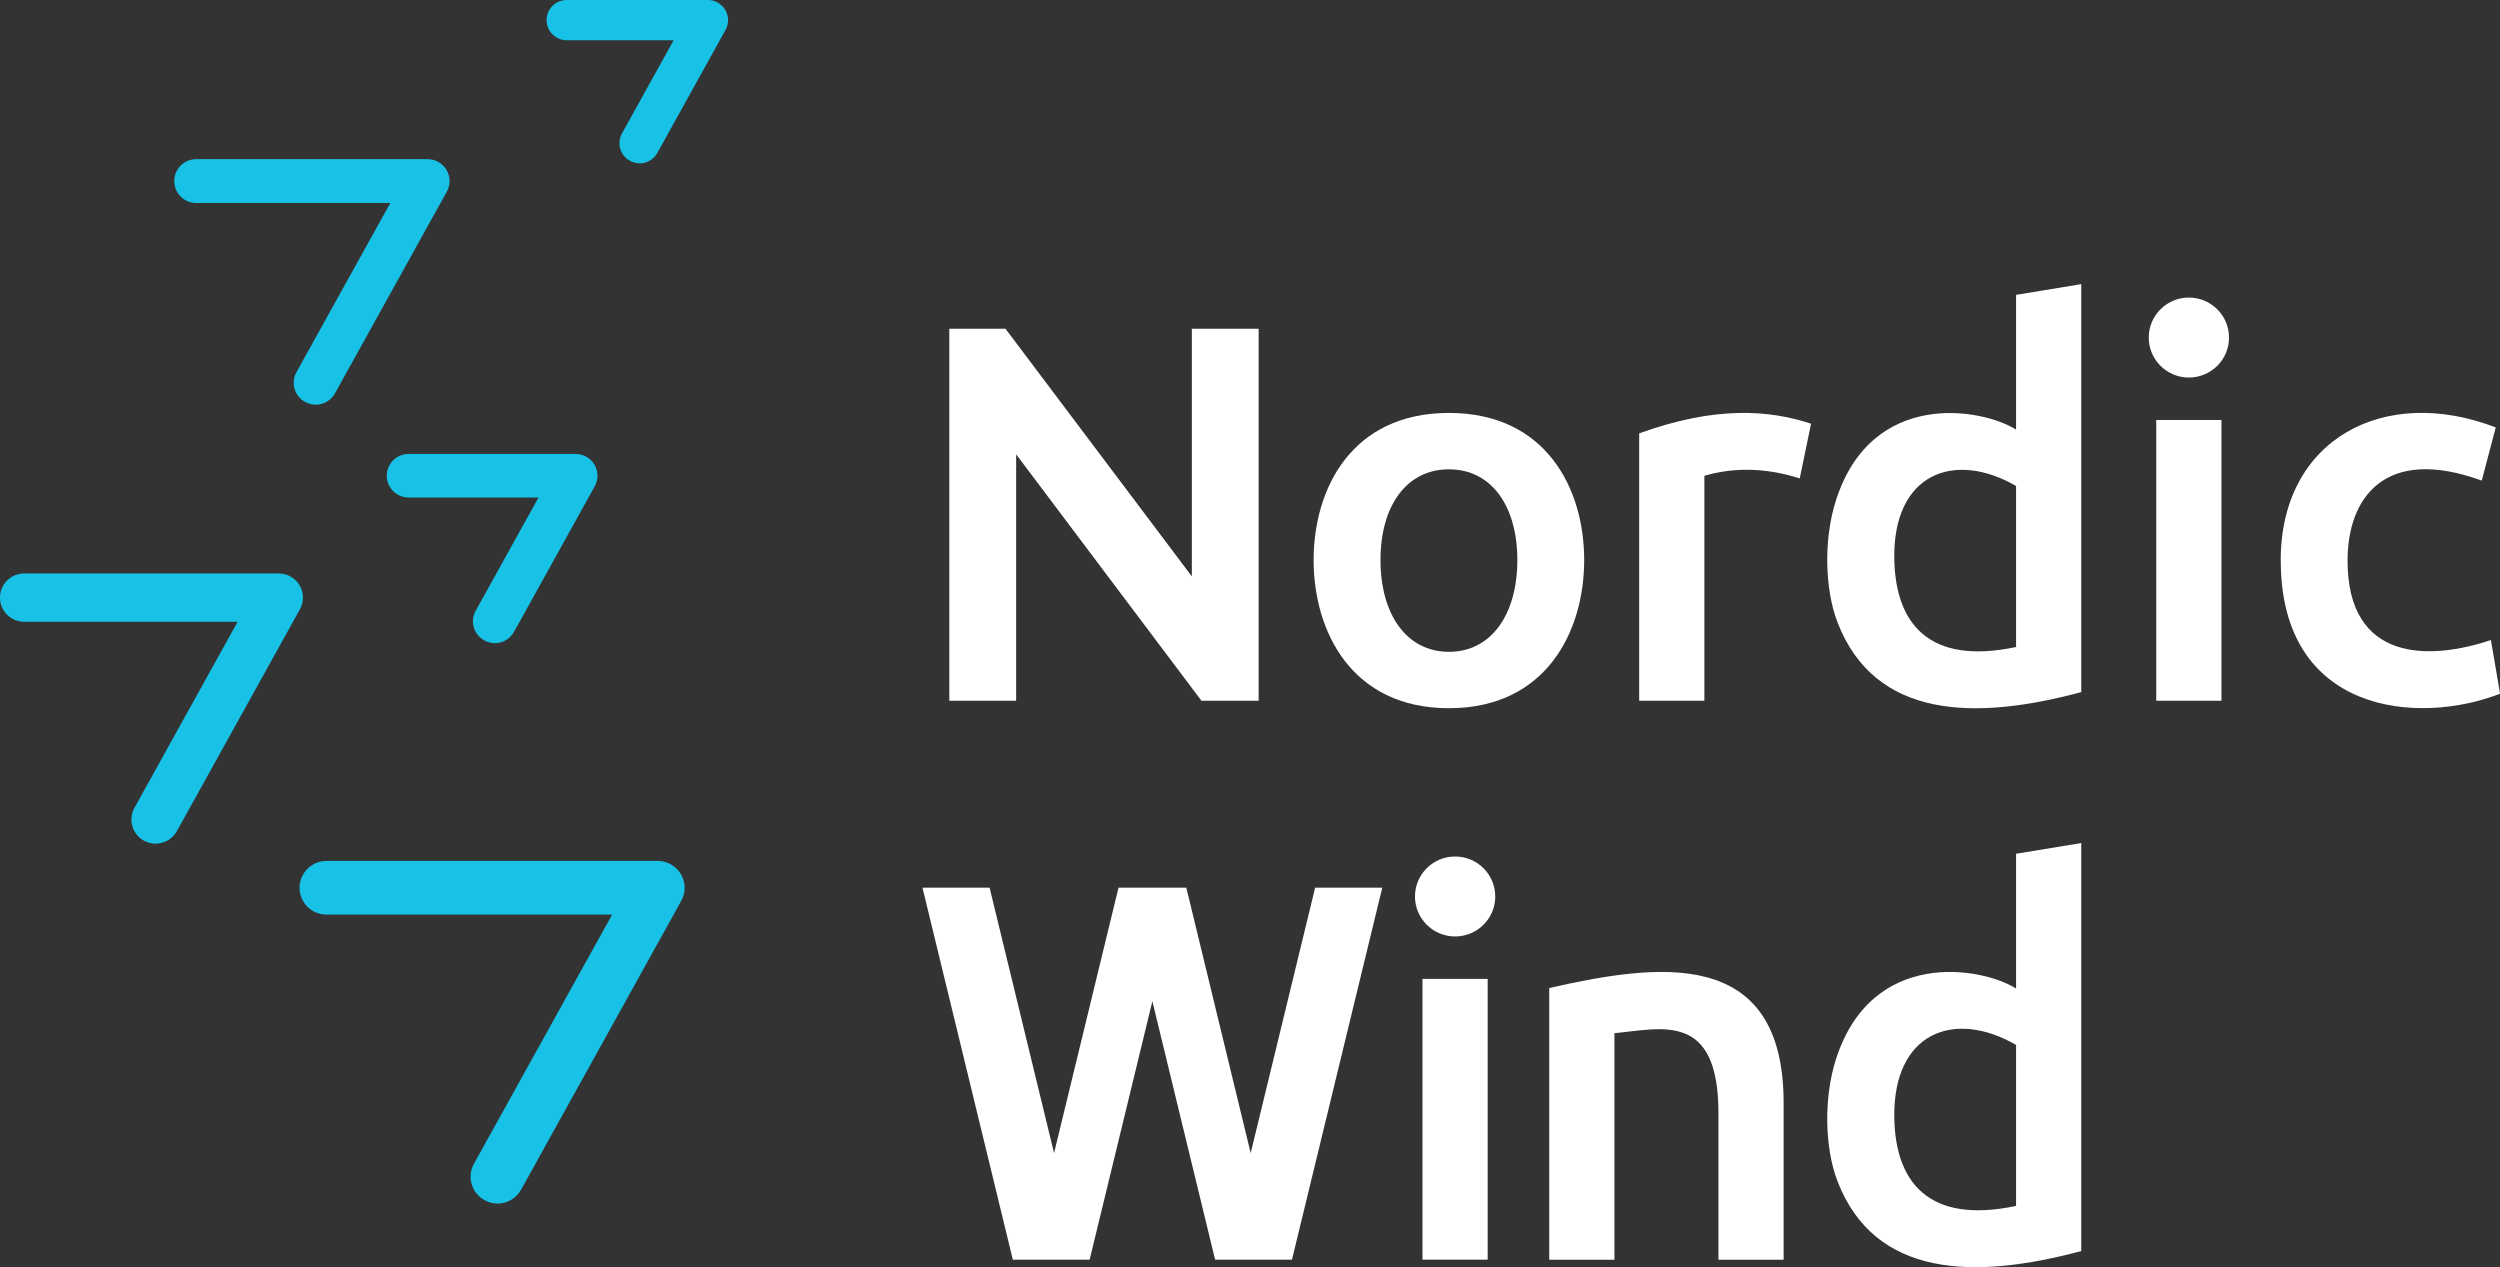
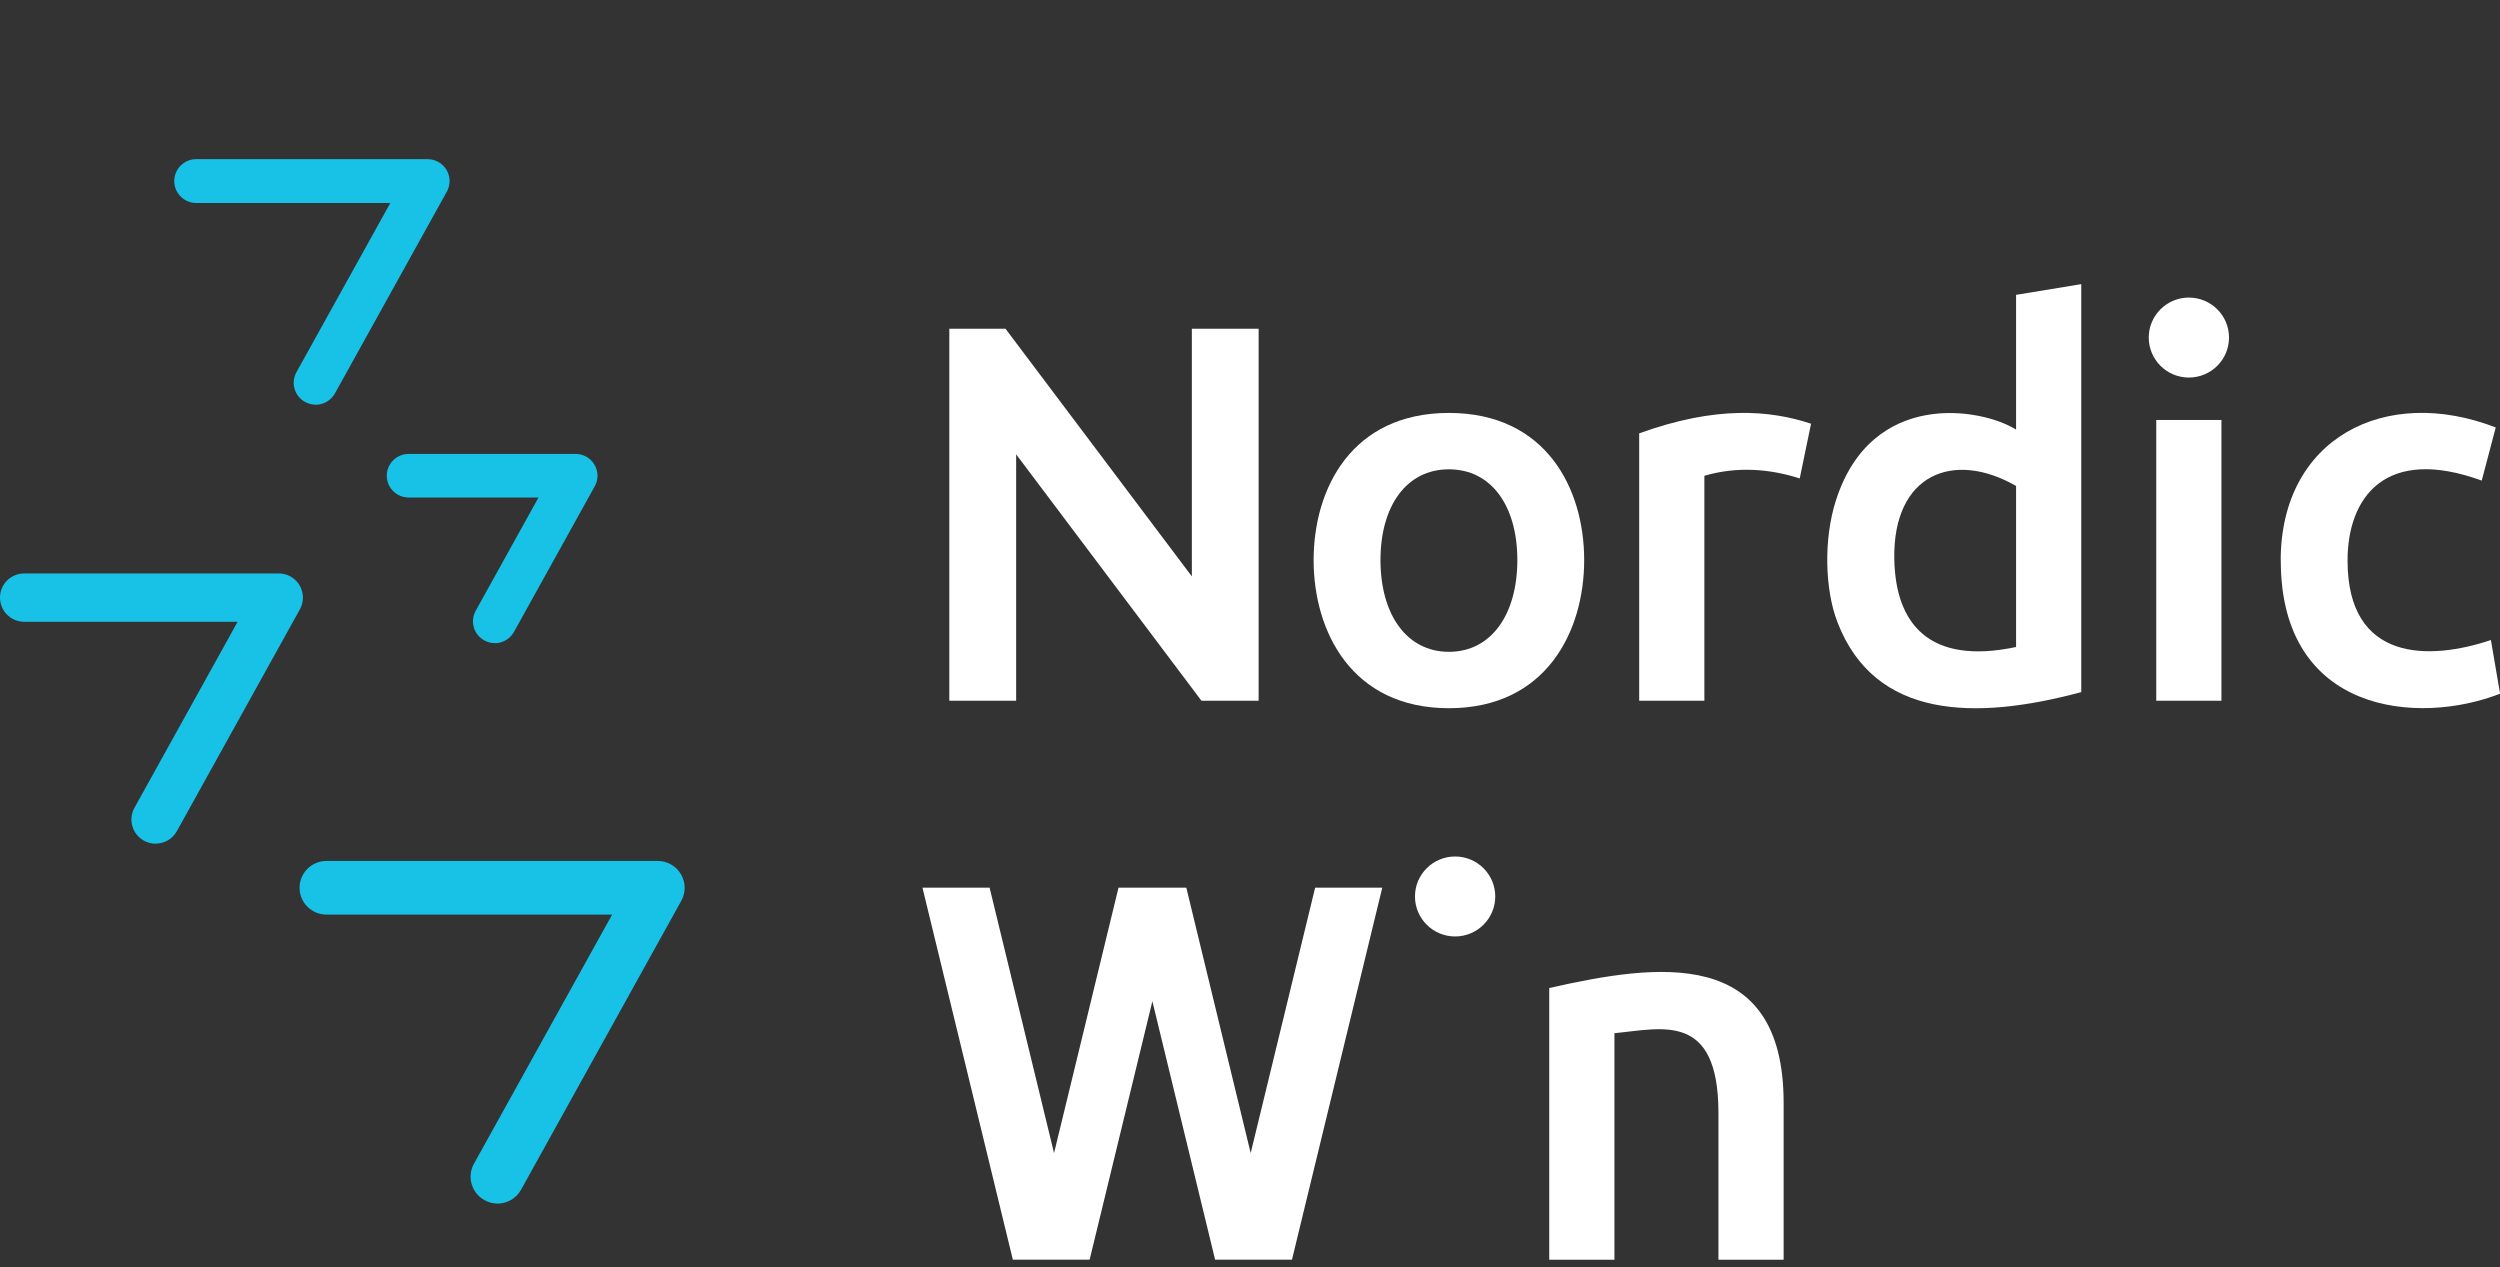
<svg xmlns="http://www.w3.org/2000/svg" width="219" height="111" viewBox="0 0 219 111" fill="none">
  <rect x="0" y="0" width="219" height="111" fill="#333333" stroke="none" />
  <g id="Nordic Wind logo 1" clip-path="url(#clip0_2_127)">
    <g id="Layer 1">
      <g id="Group">
        <path id="Vector" d="M43.581 105.431C43.196 105.431 42.803 105.337 42.443 105.135C41.305 104.505 40.887 103.075 41.52 101.941L53.623 80.119H28.601C27.298 80.119 26.242 79.067 26.242 77.769C26.242 76.472 27.298 75.419 28.601 75.419H57.619C58.454 75.419 59.225 75.86 59.649 76.579C60.073 77.297 60.085 78.185 59.681 78.909L45.643 104.221C45.213 104.996 44.403 105.437 43.575 105.437" fill="#18C2E7" />
        <path id="Vector_2" d="M27.652 35.448C27.336 35.448 27.02 35.372 26.723 35.209C25.793 34.698 25.452 33.527 25.97 32.6L34.191 17.784H17.193C16.131 17.784 15.265 16.921 15.265 15.862C15.265 14.804 16.125 13.941 17.193 13.941H37.454C38.137 13.941 38.769 14.3 39.117 14.886C39.465 15.472 39.471 16.196 39.142 16.788L29.341 34.459C28.987 35.095 28.329 35.454 27.652 35.454" fill="#18C2E7" />
        <path id="Vector_3" d="M13.633 73.907C13.286 73.907 12.931 73.819 12.609 73.643C11.585 73.076 11.211 71.791 11.774 70.77L20.817 54.467H2.125C0.949 54.467 0 53.522 0 52.35C0 51.178 0.949 50.233 2.125 50.233H24.415C25.167 50.233 25.863 50.63 26.242 51.273C26.622 51.915 26.634 52.715 26.274 53.371L15.492 72.811C15.107 73.511 14.38 73.901 13.633 73.901" fill="#18C2E7" />
        <path id="Vector_4" d="M43.347 56.338C43.031 56.338 42.715 56.263 42.424 56.099C41.495 55.588 41.159 54.429 41.672 53.503L47.173 43.581H35.797C34.735 43.581 33.881 42.724 33.881 41.672C33.881 40.62 34.741 39.764 35.797 39.764H50.423C51.1 39.764 51.732 40.123 52.074 40.702C52.422 41.288 52.428 42.006 52.099 42.599L45.023 55.355C44.675 55.985 44.018 56.344 43.341 56.344" fill="#18C2E7" />
-         <path id="Vector_5" d="M56.032 14.306C55.741 14.306 55.45 14.237 55.178 14.086C54.325 13.614 54.015 12.543 54.483 11.692L59.01 3.528H49.652C48.672 3.528 47.881 2.74 47.881 1.764C47.881 0.787 48.672 0 49.652 0H62.008C62.634 0 63.215 0.328 63.532 0.869C63.848 1.405 63.861 2.073 63.557 2.621L57.581 13.399C57.259 13.979 56.652 14.313 56.032 14.313" fill="#18C2E7" />
        <path id="Vector_6" d="M135.714 86.551C145.117 84.422 156.246 82.803 156.246 96.618V110.351H150.536V97.512C150.536 88.579 145.578 90.117 141.424 90.507V110.351H135.714V86.557V86.551Z" fill="white" />
        <path id="Vector_7" d="M195.262 29.57C195.262 31.505 193.687 33.073 191.746 33.073C189.805 33.073 188.23 31.505 188.23 29.57C188.23 27.637 189.805 26.068 191.746 26.068C193.687 26.068 195.262 27.637 195.262 29.57Z" fill="white" />
        <path id="Vector_8" d="M194.598 36.79H188.888V61.384H194.598V36.79Z" fill="white" />
        <path id="Vector_9" d="M130.984 78.531C130.984 80.465 129.409 82.034 127.468 82.034C125.527 82.034 123.952 80.465 123.952 78.531C123.952 76.597 125.527 75.029 127.468 75.029C129.409 75.029 130.984 76.597 130.984 78.531Z" fill="white" />
-         <path id="Vector_10" d="M130.32 85.751H124.61V110.345H130.32V85.751Z" fill="white" />
        <path id="Vector_11" d="M104.406 28.796V50.492L88.079 28.796H83.16V61.384H89.015V39.801L105.247 61.384H110.256V28.796H104.406Z" fill="white" />
        <path id="Vector_12" d="M157.656 41.911C155.076 41.08 152.205 40.828 149.303 41.678V61.384H143.593V37.962C150.315 35.53 155.013 35.914 158.649 37.117L157.656 41.911Z" fill="white" />
        <path id="Vector_13" d="M182.318 60.628C173.01 63.135 164.22 62.997 160.957 54.492C159.85 51.613 159.743 47.235 160.818 43.865C163.935 34.056 173.604 35.738 176.608 37.634V25.829L182.318 24.89V60.634V60.628ZM165.94 49.011C166.054 54.562 168.912 58.303 176.608 56.678V42.573C171.188 39.442 165.788 41.465 165.94 49.018" fill="white" />
-         <path id="Vector_14" d="M182.318 109.589C173.01 112.096 164.22 111.958 160.957 103.453C159.85 100.574 159.743 96.196 160.818 92.826C163.935 83.017 173.604 84.699 176.608 86.595V74.79L182.318 73.851V109.589ZM165.94 97.972C166.054 103.522 168.912 107.264 176.608 105.639V91.534C171.188 88.403 165.788 90.425 165.94 97.979" fill="white" />
        <path id="Vector_15" d="M199.789 49.106C199.789 38.428 208.902 33.684 218.627 37.445L217.4 42.101C208.939 39.014 205.645 43.581 205.645 49.106C205.645 58.045 212.86 57.862 218.203 56.067L219.006 60.766C211.899 63.557 199.796 62.581 199.796 49.106" fill="white" />
        <path id="Vector_16" d="M138.774 49.062C138.774 42.8 135.436 36.173 126.924 36.173C118.413 36.173 115.074 42.8 115.074 49.062C115.074 55.324 118.413 62.039 126.924 62.039C135.436 62.039 138.774 55.324 138.774 49.062ZM126.924 57.1C123.219 57.1 120.93 53.825 120.93 49.062C120.93 44.299 123.219 41.112 126.924 41.112C130.63 41.112 132.919 44.293 132.919 49.062C132.919 53.831 130.63 57.1 126.924 57.1Z" fill="white" />
        <path id="Vector_17" d="M115.207 77.757L109.56 101.009L103.92 77.757H97.982L92.335 101.009L86.688 77.757H80.807L88.724 110.345H95.453L100.948 87.71L106.443 110.345H113.177L121.088 77.757H115.207Z" fill="white" />
      </g>
    </g>
  </g>
  <defs>
    <clipPath id="clip0_2_127">
      <rect width="219" height="111" fill="white" />
    </clipPath>
  </defs>
</svg>